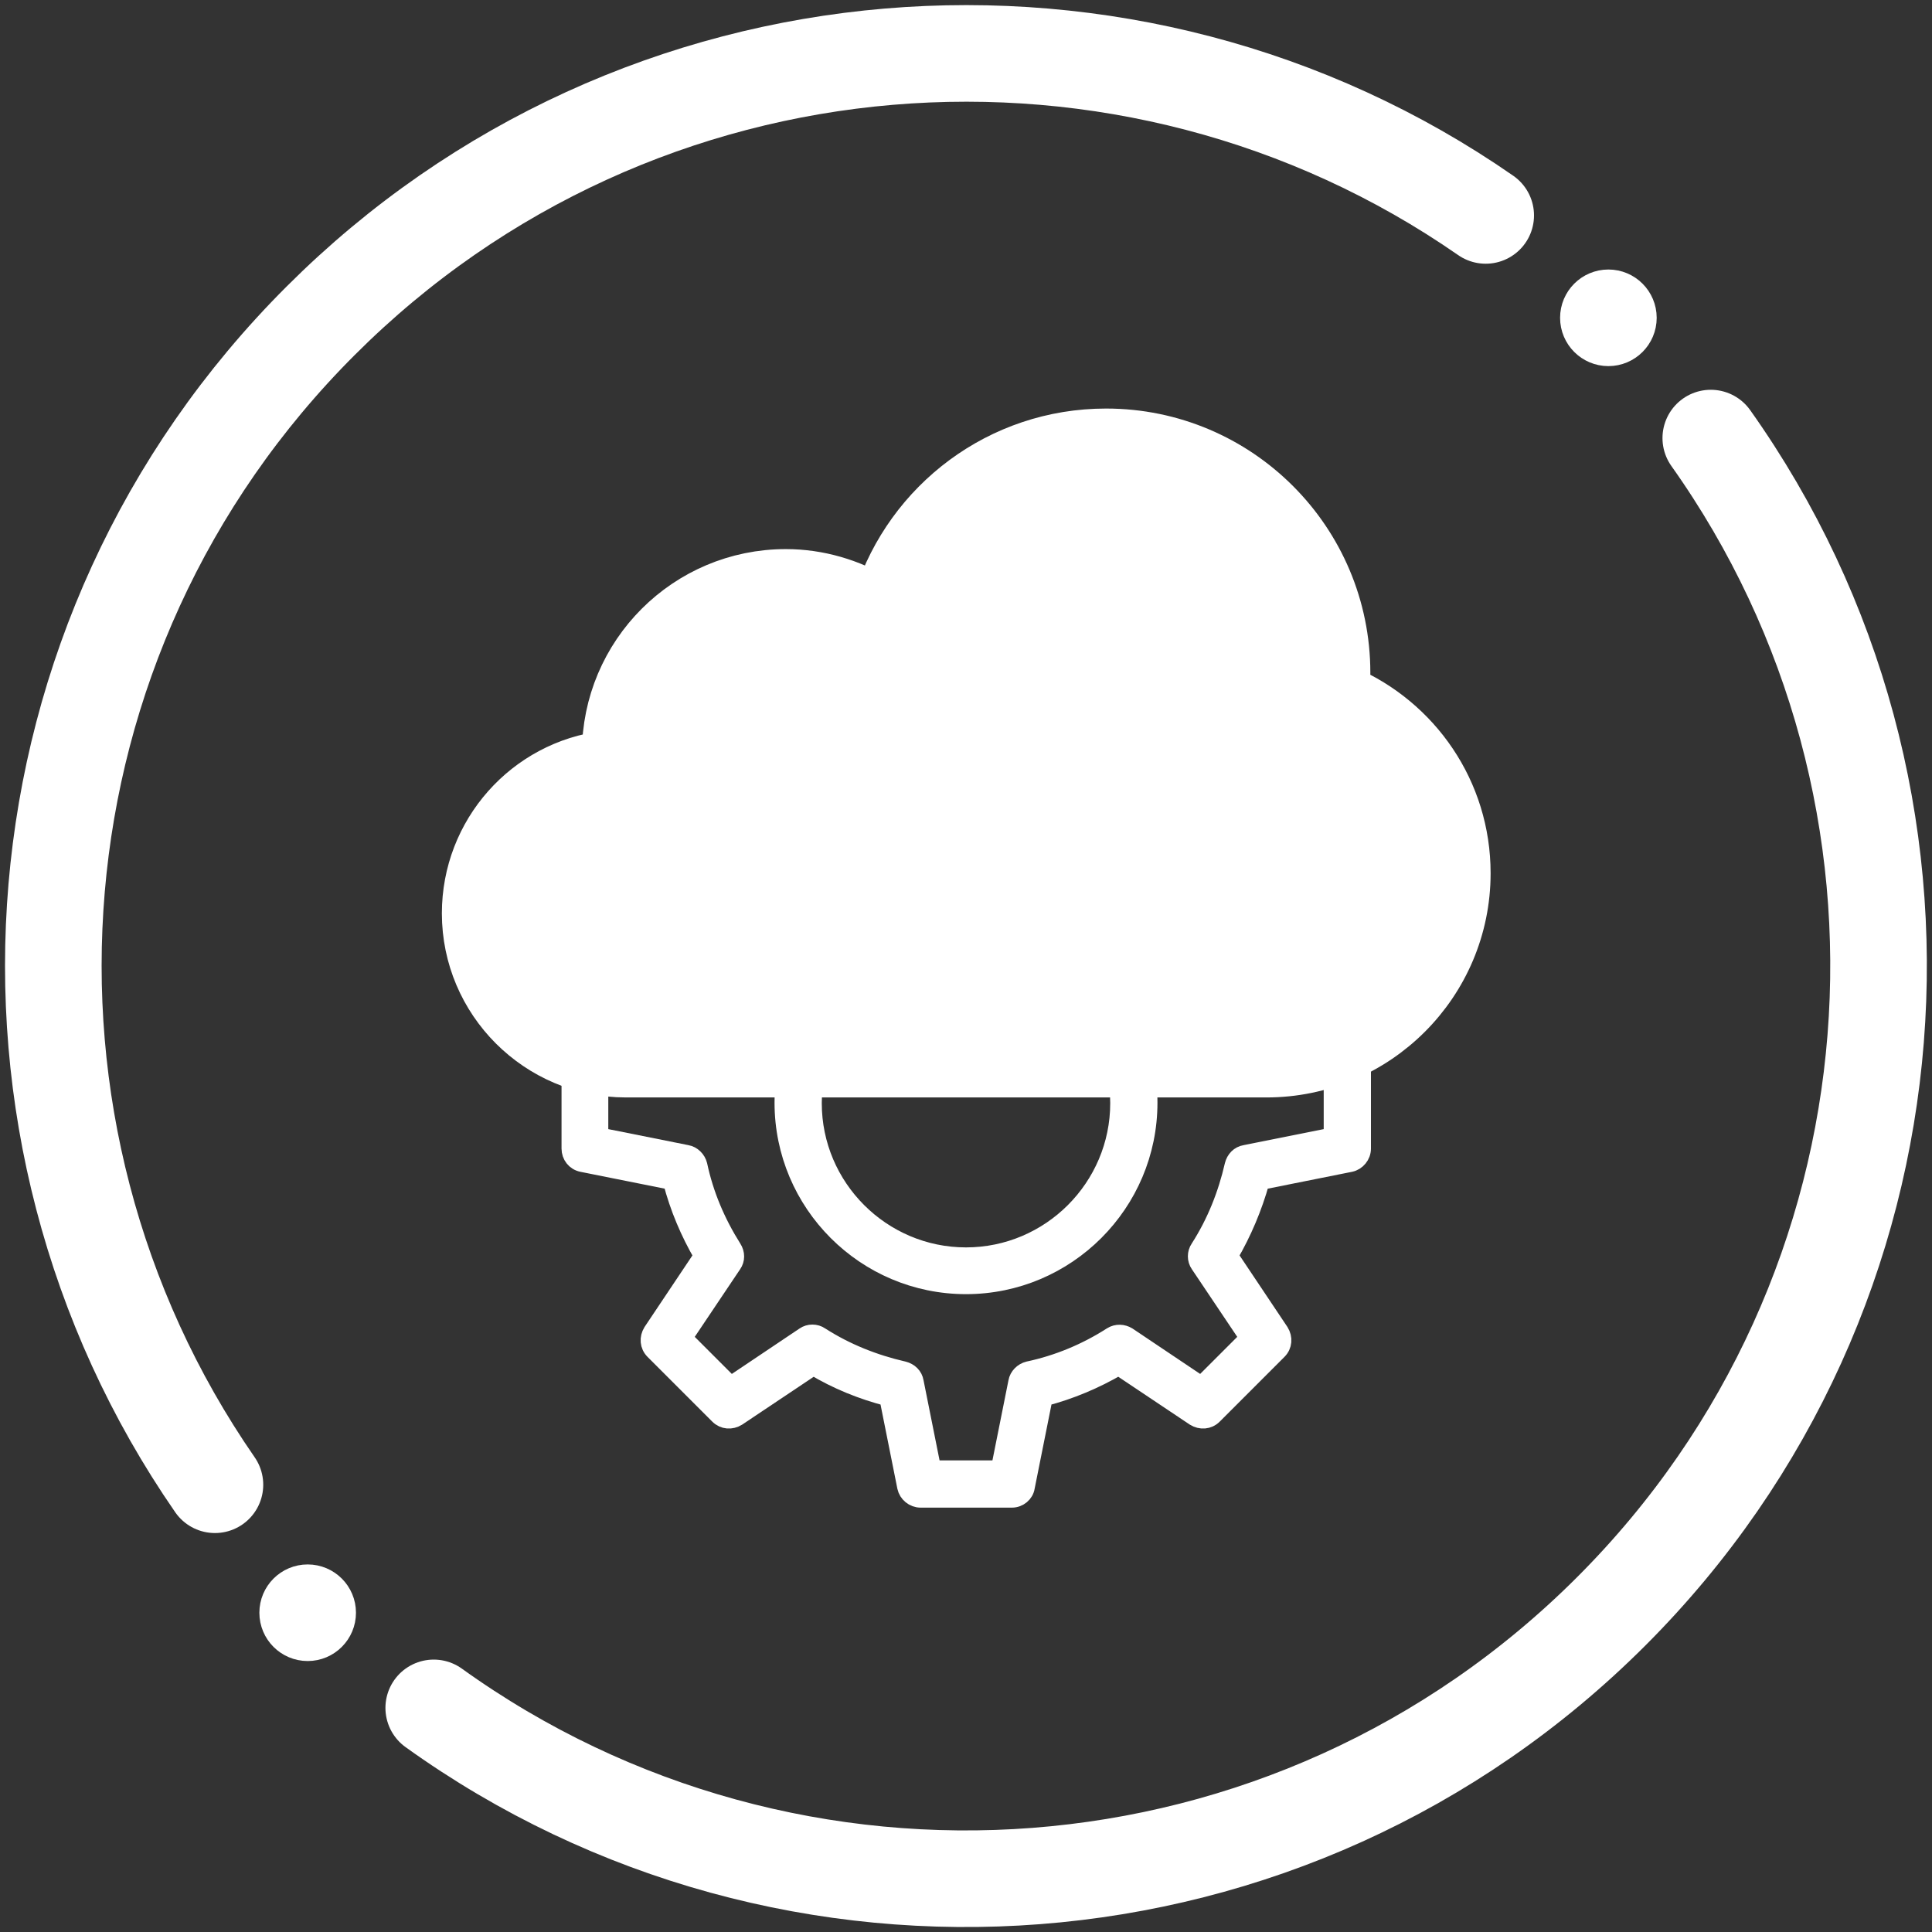
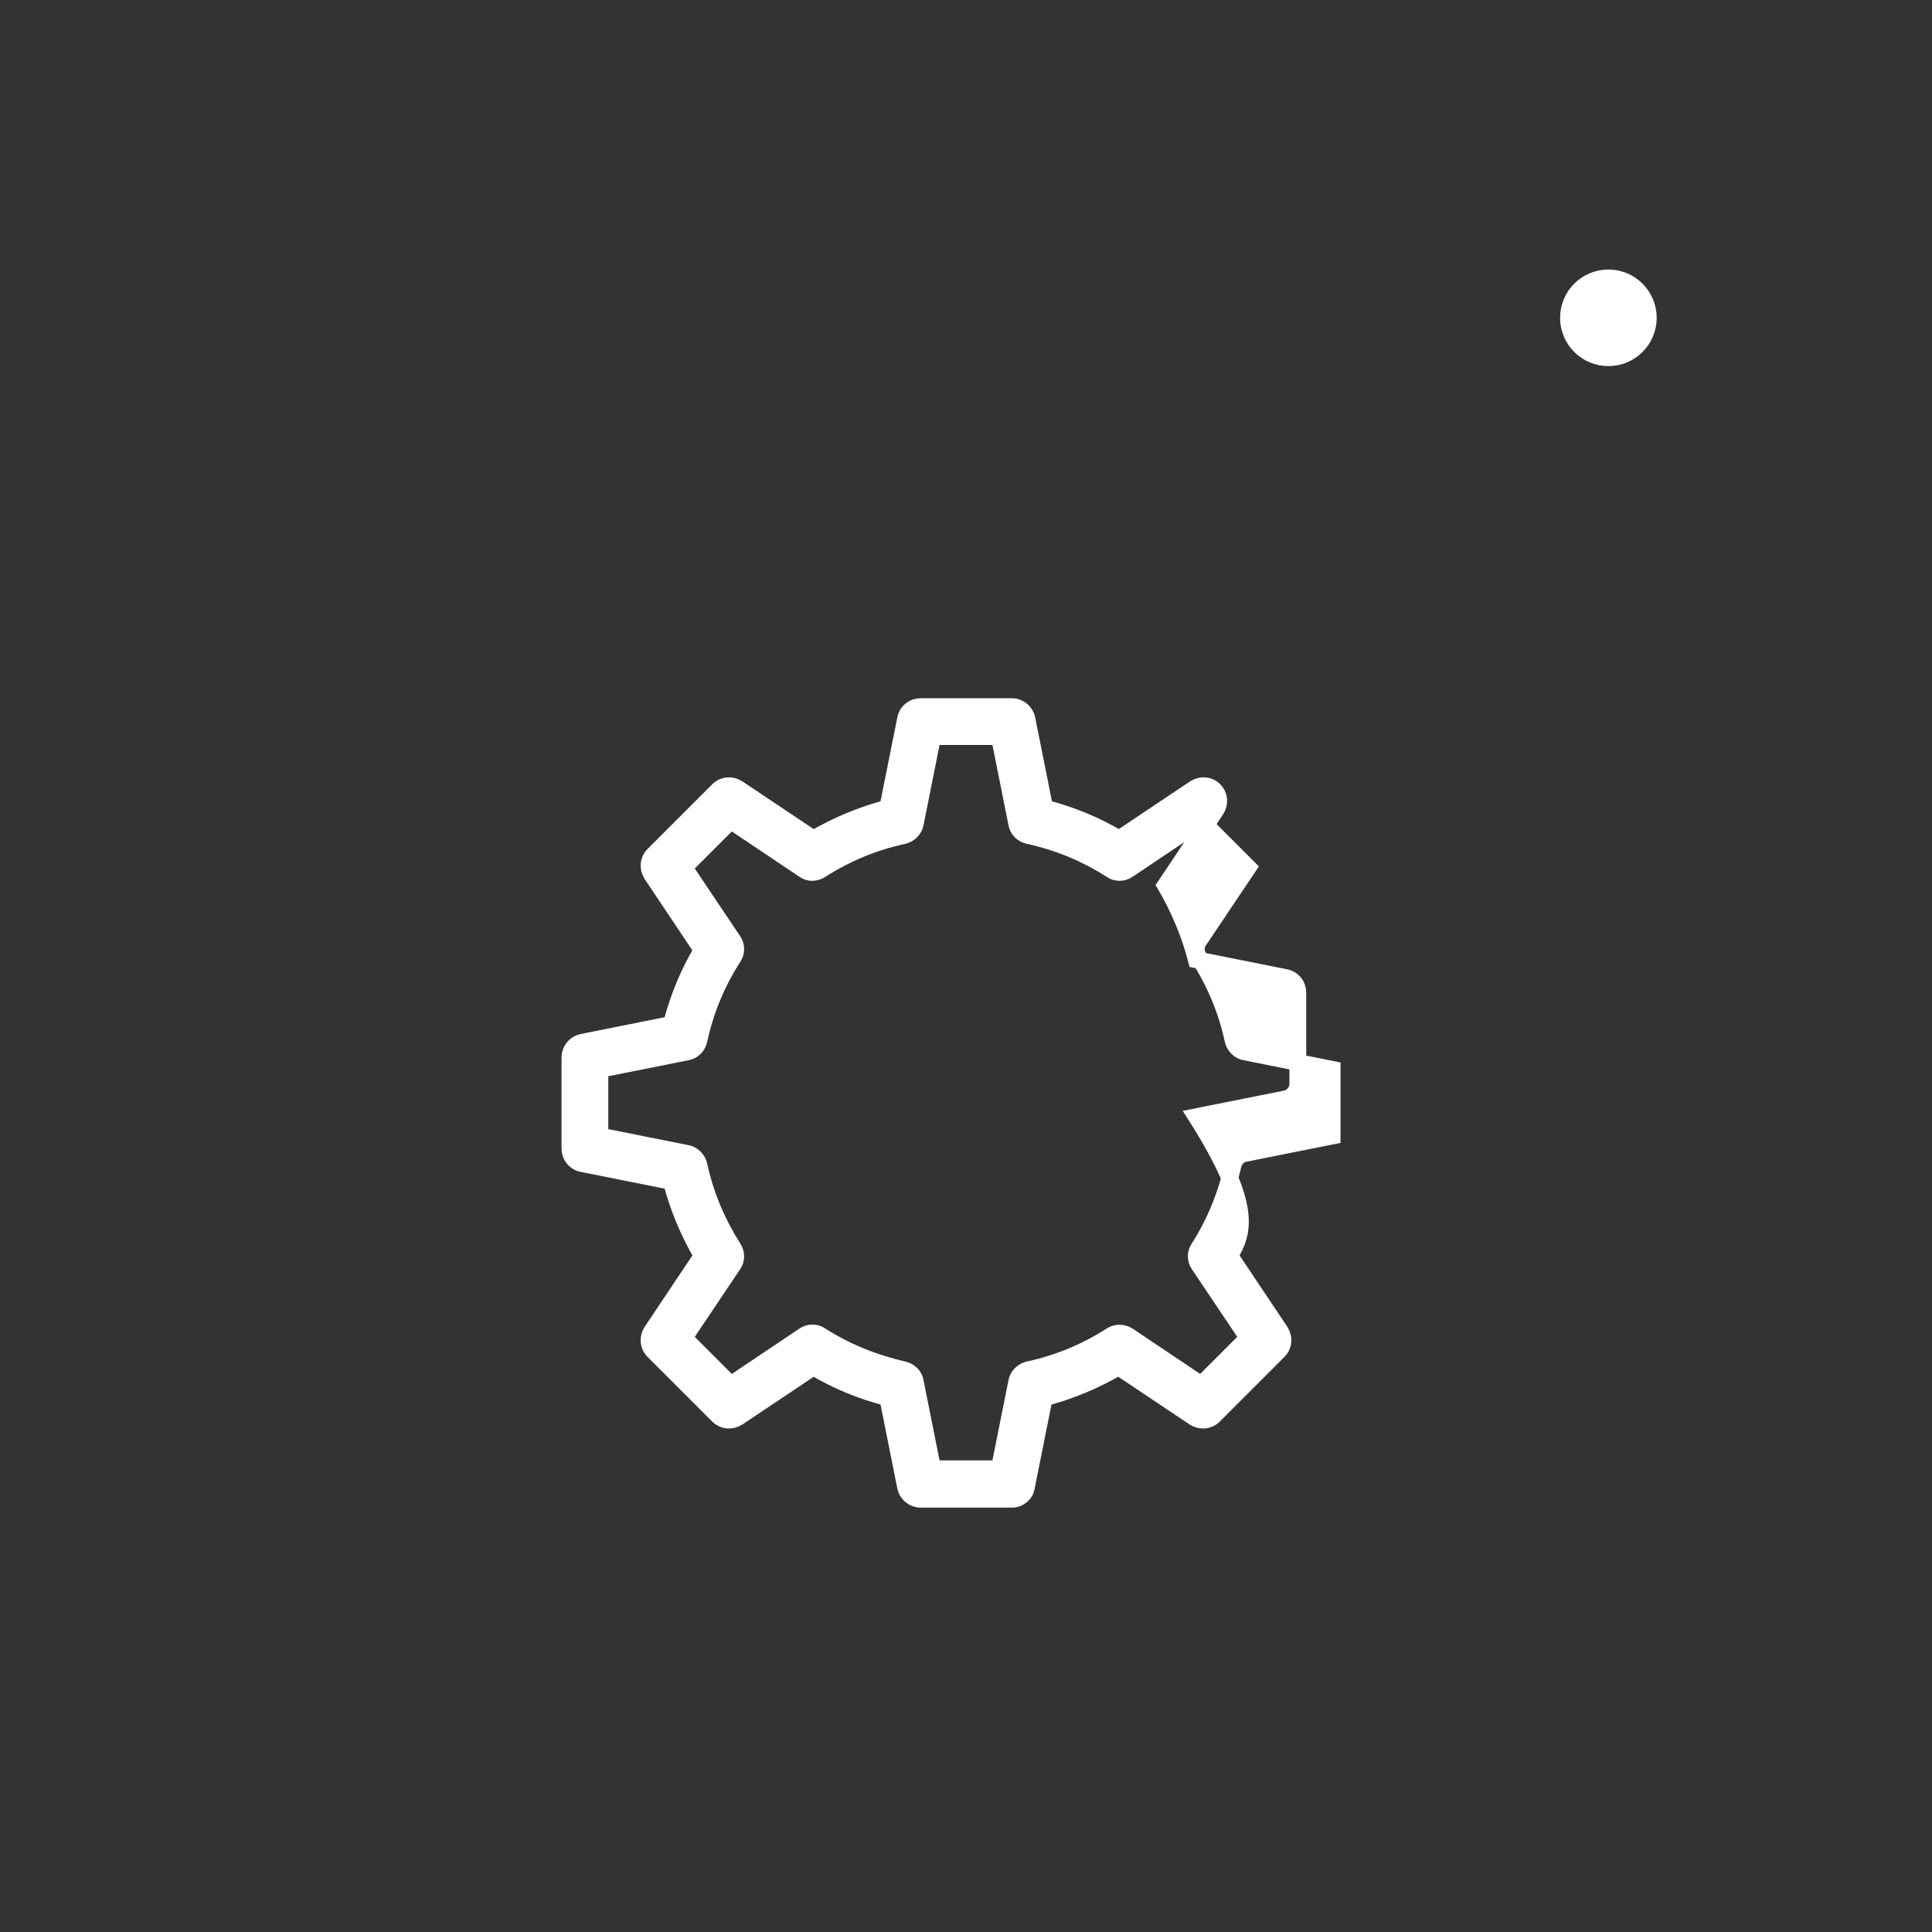
<svg xmlns="http://www.w3.org/2000/svg" version="1.1" id="Layer_1" x="0px" y="0px" viewBox="0 0 40 40" style="enable-background:new 0 0 40 40;" xml:space="preserve">
  <rect x="0" y="0" width="40" height="40" fill="#333333" stroke="none" />
  <style type="text/css">
	.st0{fill:#FFFFFF;}
	.st1{fill:none;stroke:#FFFFFF;stroke-width:2;stroke-linecap:round;stroke-linejoin:round;stroke-miterlimit:10;}
	.st2{fill:none;stroke:#879970;stroke-width:1.934;stroke-linecap:round;stroke-linejoin:round;stroke-miterlimit:10;}
	.st3{fill:#FFFFFF;stroke:#FFFFFF;stroke-miterlimit:10;}
	.st4{fill:#FFFFFF;stroke:#FFFFFF;stroke-width:0.843;stroke-linecap:round;stroke-linejoin:round;stroke-miterlimit:10;}
	.st5{fill:none;stroke:#FFFFFF;stroke-width:2;stroke-miterlimit:10;}
	.st6{fill:#FFFFFF;stroke:#FFFFFF;stroke-width:0.441;stroke-miterlimit:10;}
	.st7{fill:#FFFFFF;stroke:#FFFFFF;stroke-width:0.348;stroke-miterlimit:10;}
	.st8{fill:#FFFFFF;stroke:#FFFFFF;stroke-width:0.983;stroke-linecap:round;stroke-linejoin:round;stroke-miterlimit:10;}
	.st9{clip-path:url(#SVGID_2_);}
	.st10{clip-path:url(#SVGID_4_);}
	.st11{clip-path:url(#SVGID_6_);}
	.st12{fill:none;stroke:#FFFFFF;stroke-width:1.5;stroke-linecap:round;stroke-linejoin:round;stroke-miterlimit:10;}
</style>
  <g>
    <g>
-       <path class="st7" d="M20,26.62c-2.09,0-3.79-1.7-3.79-3.79s1.7-3.79,3.79-3.79s3.79,1.7,3.79,3.79S22.09,26.62,20,26.62z     M20,19.68c-1.74,0-3.16,1.42-3.16,3.16s1.42,3.16,3.16,3.16s3.16-1.42,3.16-3.16S21.74,19.68,20,19.68z" />
-     </g>
+       </g>
    <g>
-       <path class="st7" d="M20.95,31.04h-1.89c-0.15,0-0.28-0.11-0.31-0.25l-0.37-1.85c-0.54-0.14-1.06-0.35-1.54-0.64l-1.57,1.05    c-0.13,0.08-0.29,0.07-0.4-0.04l-1.34-1.34c-0.11-0.11-0.12-0.27-0.04-0.4L14.54,26c-0.28-0.48-0.5-1-0.64-1.54l-1.85-0.37    c-0.15-0.03-0.25-0.16-0.25-0.31v-1.89c0-0.15,0.11-0.28,0.25-0.31l1.85-0.37c0.14-0.54,0.35-1.06,0.64-1.54l-1.05-1.57    c-0.08-0.13-0.07-0.29,0.04-0.4l1.34-1.34c0.11-0.11,0.27-0.12,0.4-0.04l1.57,1.05c0.48-0.28,1-0.5,1.54-0.64l0.37-1.85    c0.03-0.15,0.16-0.25,0.31-0.25h1.89c0.15,0,0.28,0.11,0.31,0.25l0.37,1.85c0.54,0.14,1.06,0.35,1.54,0.64l1.57-1.05    c0.13-0.08,0.29-0.07,0.4,0.04l1.34,1.34c0.11,0.11,0.12,0.27,0.04,0.4l-1.05,1.57c0.28,0.48,0.5,1,0.64,1.54l1.85,0.37    c0.15,0.03,0.25,0.16,0.25,0.31v1.89c0,0.15-0.11,0.28-0.25,0.31l-1.85,0.37C25.96,25,25.74,25.52,25.46,26l1.05,1.57    c0.08,0.13,0.07,0.29-0.04,0.4l-1.34,1.34c-0.11,0.11-0.27,0.12-0.4,0.04l-1.57-1.05c-0.48,0.28-1,0.5-1.54,0.64l-0.37,1.85    C21.23,30.93,21.1,31.04,20.95,31.04z M19.31,30.41h1.38l0.36-1.8c0.02-0.12,0.12-0.22,0.24-0.25c0.61-0.13,1.19-0.37,1.72-0.71    c0.11-0.07,0.24-0.06,0.34,0l1.52,1.02l0.97-0.97l-1.02-1.52c-0.07-0.1-0.07-0.24,0-0.34c0.34-0.53,0.57-1.11,0.71-1.72    c0.03-0.12,0.12-0.22,0.25-0.24l1.8-0.36v-1.38l-1.8-0.36c-0.12-0.02-0.22-0.12-0.25-0.24c-0.13-0.61-0.37-1.19-0.71-1.72    c-0.07-0.11-0.07-0.24,0-0.34l1.02-1.52l-0.97-0.97l-1.52,1.02c-0.1,0.07-0.24,0.07-0.34,0c-0.53-0.34-1.11-0.58-1.72-0.71    c-0.12-0.03-0.22-0.12-0.24-0.25l-0.36-1.8h-1.38l-0.36,1.8c-0.02,0.12-0.12,0.22-0.24,0.25c-0.61,0.13-1.19,0.37-1.72,0.71    c-0.11,0.07-0.24,0.07-0.34,0l-1.52-1.02l-0.97,0.97l1.02,1.52c0.07,0.1,0.07,0.24,0,0.34c-0.34,0.53-0.58,1.11-0.71,1.72    c-0.03,0.12-0.12,0.22-0.25,0.24l-1.8,0.36v1.38l1.8,0.36c0.12,0.02,0.22,0.12,0.25,0.24c0.13,0.61,0.37,1.18,0.71,1.72    c0.07,0.11,0.07,0.24,0,0.34l-1.02,1.52l0.97,0.97l1.52-1.02c0.1-0.07,0.24-0.07,0.34,0c0.53,0.34,1.11,0.57,1.72,0.71    c0.12,0.03,0.22,0.12,0.24,0.25L19.31,30.41z" />
+       <path class="st7" d="M20.95,31.04h-1.89c-0.15,0-0.28-0.11-0.31-0.25l-0.37-1.85c-0.54-0.14-1.06-0.35-1.54-0.64l-1.57,1.05    c-0.13,0.08-0.29,0.07-0.4-0.04l-1.34-1.34c-0.11-0.11-0.12-0.27-0.04-0.4L14.54,26c-0.28-0.48-0.5-1-0.64-1.54l-1.85-0.37    c-0.15-0.03-0.25-0.16-0.25-0.31v-1.89c0-0.15,0.11-0.28,0.25-0.31l1.85-0.37c0.14-0.54,0.35-1.06,0.64-1.54l-1.05-1.57    c-0.08-0.13-0.07-0.29,0.04-0.4l1.34-1.34c0.11-0.11,0.27-0.12,0.4-0.04l1.57,1.05c0.48-0.28,1-0.5,1.54-0.64l0.37-1.85    c0.03-0.15,0.16-0.25,0.31-0.25h1.89c0.15,0,0.28,0.11,0.31,0.25l0.37,1.85c0.54,0.14,1.06,0.35,1.54,0.64l1.57-1.05    c0.13-0.08,0.29-0.07,0.4,0.04c0.11,0.11,0.12,0.27,0.04,0.4l-1.05,1.57c0.28,0.48,0.5,1,0.64,1.54l1.85,0.37    c0.15,0.03,0.25,0.16,0.25,0.31v1.89c0,0.15-0.11,0.28-0.25,0.31l-1.85,0.37C25.96,25,25.74,25.52,25.46,26l1.05,1.57    c0.08,0.13,0.07,0.29-0.04,0.4l-1.34,1.34c-0.11,0.11-0.27,0.12-0.4,0.04l-1.57-1.05c-0.48,0.28-1,0.5-1.54,0.64l-0.37,1.85    C21.23,30.93,21.1,31.04,20.95,31.04z M19.31,30.41h1.38l0.36-1.8c0.02-0.12,0.12-0.22,0.24-0.25c0.61-0.13,1.19-0.37,1.72-0.71    c0.11-0.07,0.24-0.06,0.34,0l1.52,1.02l0.97-0.97l-1.02-1.52c-0.07-0.1-0.07-0.24,0-0.34c0.34-0.53,0.57-1.11,0.71-1.72    c0.03-0.12,0.12-0.22,0.25-0.24l1.8-0.36v-1.38l-1.8-0.36c-0.12-0.02-0.22-0.12-0.25-0.24c-0.13-0.61-0.37-1.19-0.71-1.72    c-0.07-0.11-0.07-0.24,0-0.34l1.02-1.52l-0.97-0.97l-1.52,1.02c-0.1,0.07-0.24,0.07-0.34,0c-0.53-0.34-1.11-0.58-1.72-0.71    c-0.12-0.03-0.22-0.12-0.24-0.25l-0.36-1.8h-1.38l-0.36,1.8c-0.02,0.12-0.12,0.22-0.24,0.25c-0.61,0.13-1.19,0.37-1.72,0.71    c-0.11,0.07-0.24,0.07-0.34,0l-1.52-1.02l-0.97,0.97l1.02,1.52c0.07,0.1,0.07,0.24,0,0.34c-0.34,0.53-0.58,1.11-0.71,1.72    c-0.03,0.12-0.12,0.22-0.25,0.24l-1.8,0.36v1.38l1.8,0.36c0.12,0.02,0.22,0.12,0.25,0.24c0.13,0.61,0.37,1.18,0.71,1.72    c0.07,0.11,0.07,0.24,0,0.34l-1.02,1.52l0.97,0.97l1.52-1.02c0.1-0.07,0.24-0.07,0.34,0c0.53,0.34,1.11,0.57,1.72,0.71    c0.12,0.03,0.22,0.12,0.24,0.25L19.31,30.41z" />
    </g>
  </g>
  <g>
    <g>
-       <path class="st8" d="M25.39,22.23h0.83c2.29,0,4.15-1.86,4.15-4.15c0-1.71-1.03-3.17-2.51-3.81c0.01-0.11,0.02-0.22,0.02-0.34    c0-2.75-2.23-4.98-4.98-4.98c-2.21,0-4.08,1.44-4.73,3.44c-0.56-0.33-1.21-0.53-1.9-0.53c-2.06,0-3.73,1.67-3.73,3.73    c0,0.01,0,0.02,0,0.03c-1.64,0.2-2.9,1.6-2.9,3.29c0,1.83,1.49,3.32,3.32,3.32h1.66H25.39z" />
-     </g>
+       </g>
  </g>
  <g>
    <g>
-       <path class="st1" d="M35.42,9.07c5.24,7.38,4.55,17.68-2.06,24.29c-6.64,6.64-16.99,7.31-24.38,2" />
-       <path class="st1" d="M4.45,30.74c-5.1-7.37-4.37-17.55,2.19-24.1c6.56-6.56,16.76-7.29,24.12-2.18" />
-     </g>
+       </g>
    <circle class="st3" cx="33.3" cy="6.58" r="0.5" />
-     <circle class="st3" cx="6.37" cy="33.39" r="0.5" />
  </g>
</svg>